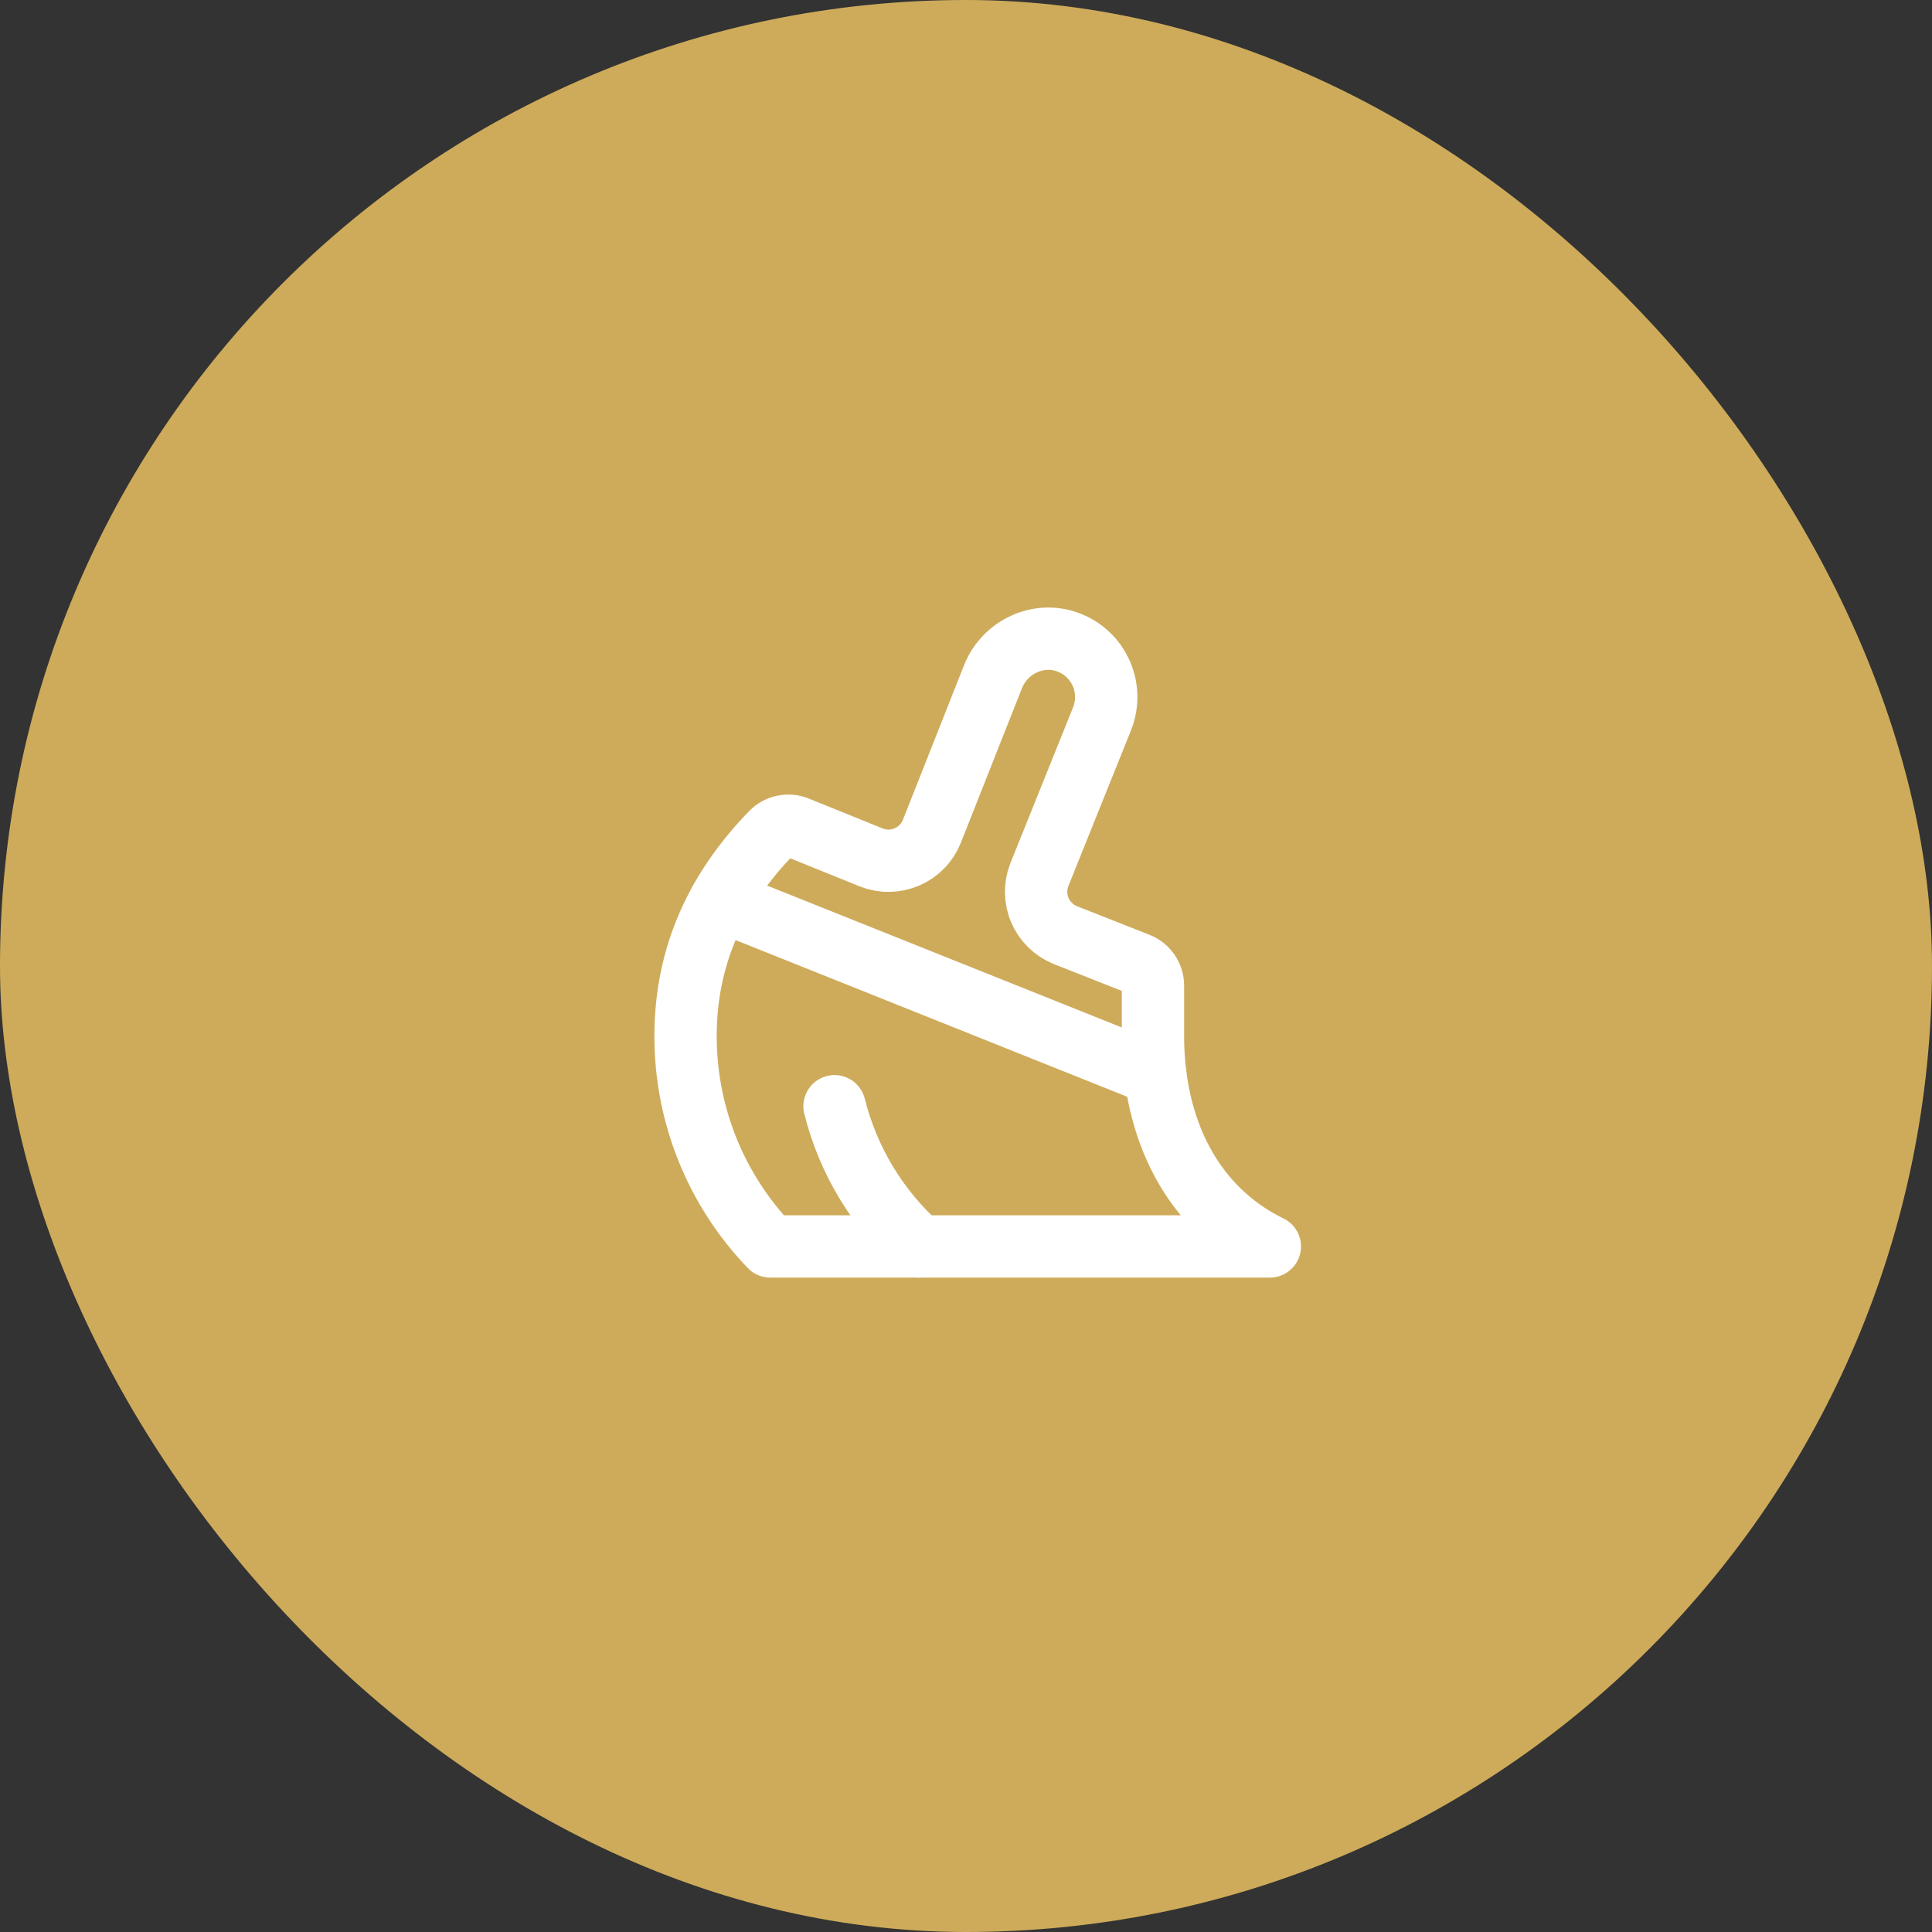
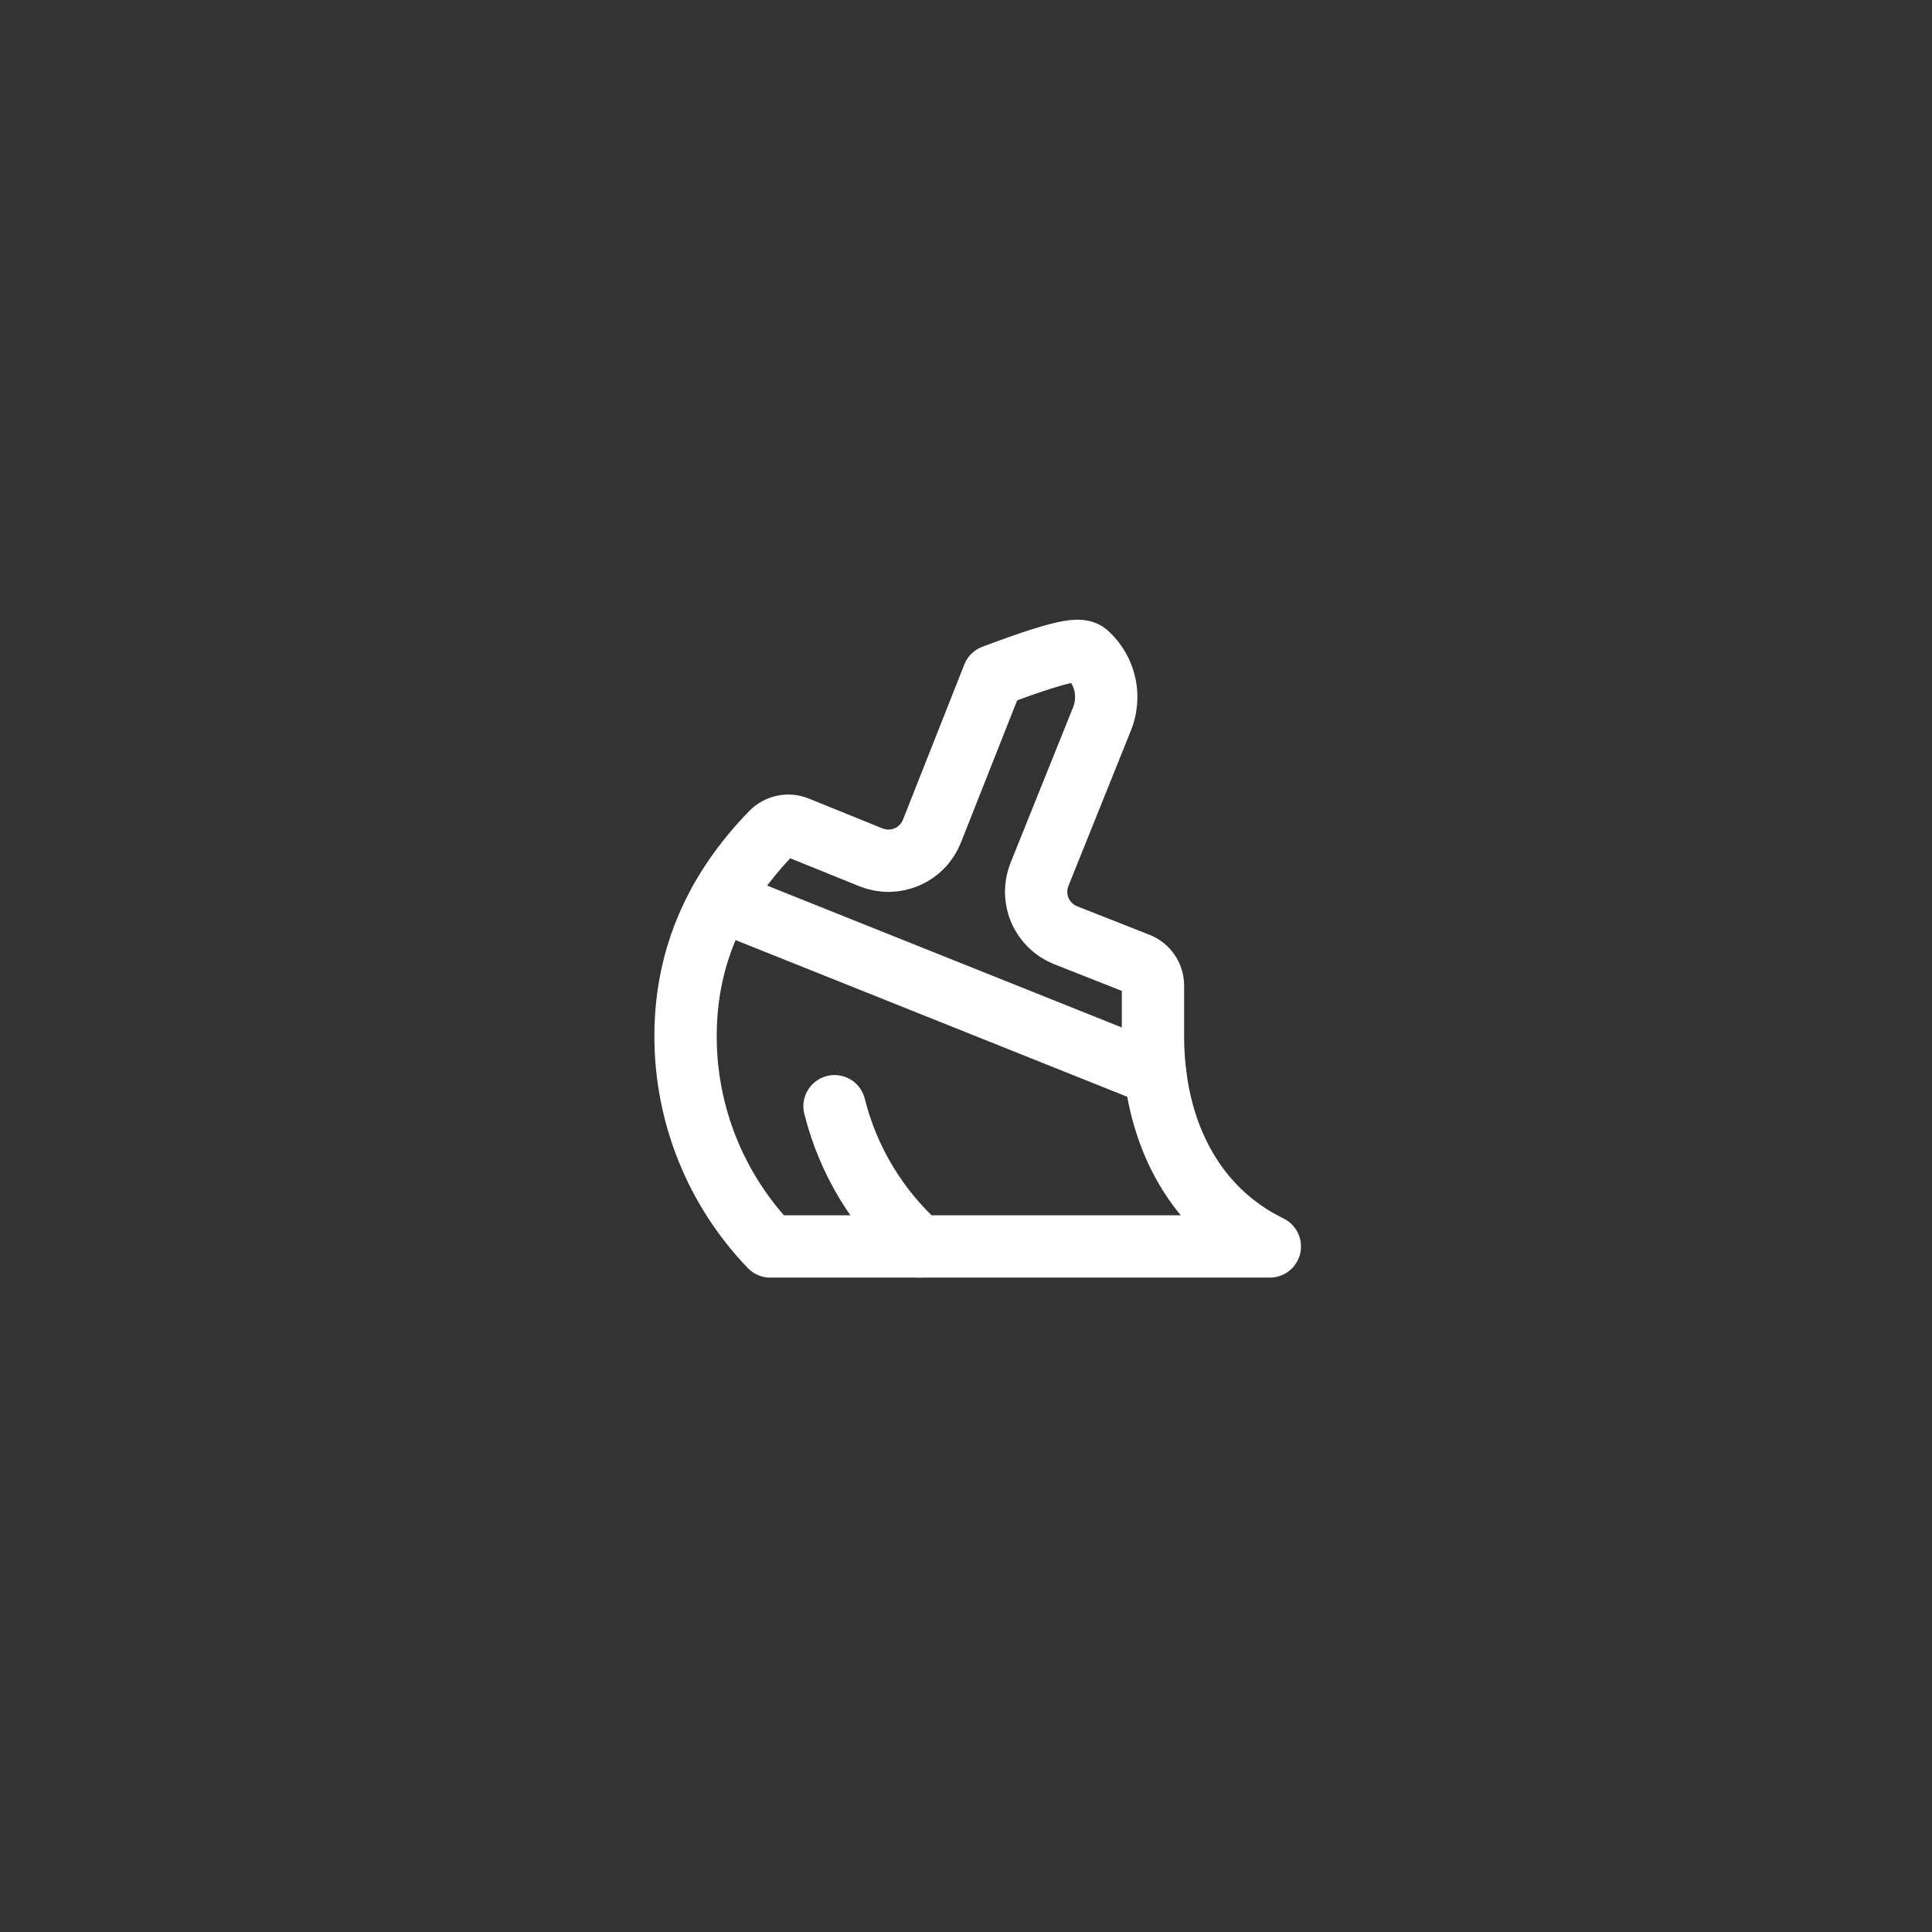
<svg xmlns="http://www.w3.org/2000/svg" width="62" height="62" viewBox="0 0 62 62" fill="none">
  <rect x="0" y="0" width="62" height="62" fill="#333333" stroke="none" />
-   <rect width="62" height="62" rx="31" fill="#CEAB5A" />
  <g clip-path="url(#clip0_27_583)">
    <path d="M29.5 40C28.163 38.807 27.215 37.239 26.781 35.5" stroke="white" stroke-width="2" stroke-linecap="round" stroke-linejoin="round" />
-     <path d="M37 33.25C37 36.219 38.248 38.781 40.75 40H24.719C22.972 38.187 21.998 35.767 22 33.25C22 30.605 23.053 28.479 24.763 26.721C24.866 26.616 24.999 26.544 25.144 26.514C25.288 26.483 25.439 26.497 25.576 26.552L27.955 27.515C28.139 27.588 28.335 27.625 28.532 27.622C28.73 27.619 28.925 27.577 29.106 27.499C29.288 27.421 29.452 27.307 29.589 27.165C29.727 27.023 29.834 26.855 29.907 26.672L31.876 21.692C32.265 20.755 33.326 20.256 34.278 20.611C34.515 20.699 34.731 20.834 34.914 21.007C35.097 21.18 35.243 21.389 35.344 21.62C35.445 21.851 35.498 22.1 35.5 22.352C35.502 22.604 35.454 22.854 35.358 23.087L33.356 28.065C33.209 28.434 33.215 28.846 33.372 29.211C33.529 29.576 33.824 29.863 34.193 30.011L36.531 30.933C36.67 30.989 36.789 31.086 36.872 31.21C36.956 31.334 37 31.48 37 31.63V33.25Z" stroke="white" stroke-width="2" stroke-linecap="round" stroke-linejoin="round" />
+     <path d="M37 33.25C37 36.219 38.248 38.781 40.75 40H24.719C22.972 38.187 21.998 35.767 22 33.25C22 30.605 23.053 28.479 24.763 26.721C24.866 26.616 24.999 26.544 25.144 26.514C25.288 26.483 25.439 26.497 25.576 26.552L27.955 27.515C28.139 27.588 28.335 27.625 28.532 27.622C28.73 27.619 28.925 27.577 29.106 27.499C29.288 27.421 29.452 27.307 29.589 27.165C29.727 27.023 29.834 26.855 29.907 26.672L31.876 21.692C34.515 20.699 34.731 20.834 34.914 21.007C35.097 21.18 35.243 21.389 35.344 21.62C35.445 21.851 35.498 22.1 35.5 22.352C35.502 22.604 35.454 22.854 35.358 23.087L33.356 28.065C33.209 28.434 33.215 28.846 33.372 29.211C33.529 29.576 33.824 29.863 34.193 30.011L36.531 30.933C36.67 30.989 36.789 31.086 36.872 31.21C36.956 31.334 37 31.48 37 31.63V33.25Z" stroke="white" stroke-width="2" stroke-linecap="round" stroke-linejoin="round" />
    <path d="M23.119 28.897L37.075 34.48" stroke="white" stroke-width="2" stroke-linecap="round" stroke-linejoin="round" />
  </g>
  <defs>
    <clipPath id="clip0_27_583">
      <rect width="24" height="24" fill="white" transform="translate(19 19)" />
    </clipPath>
  </defs>
</svg>